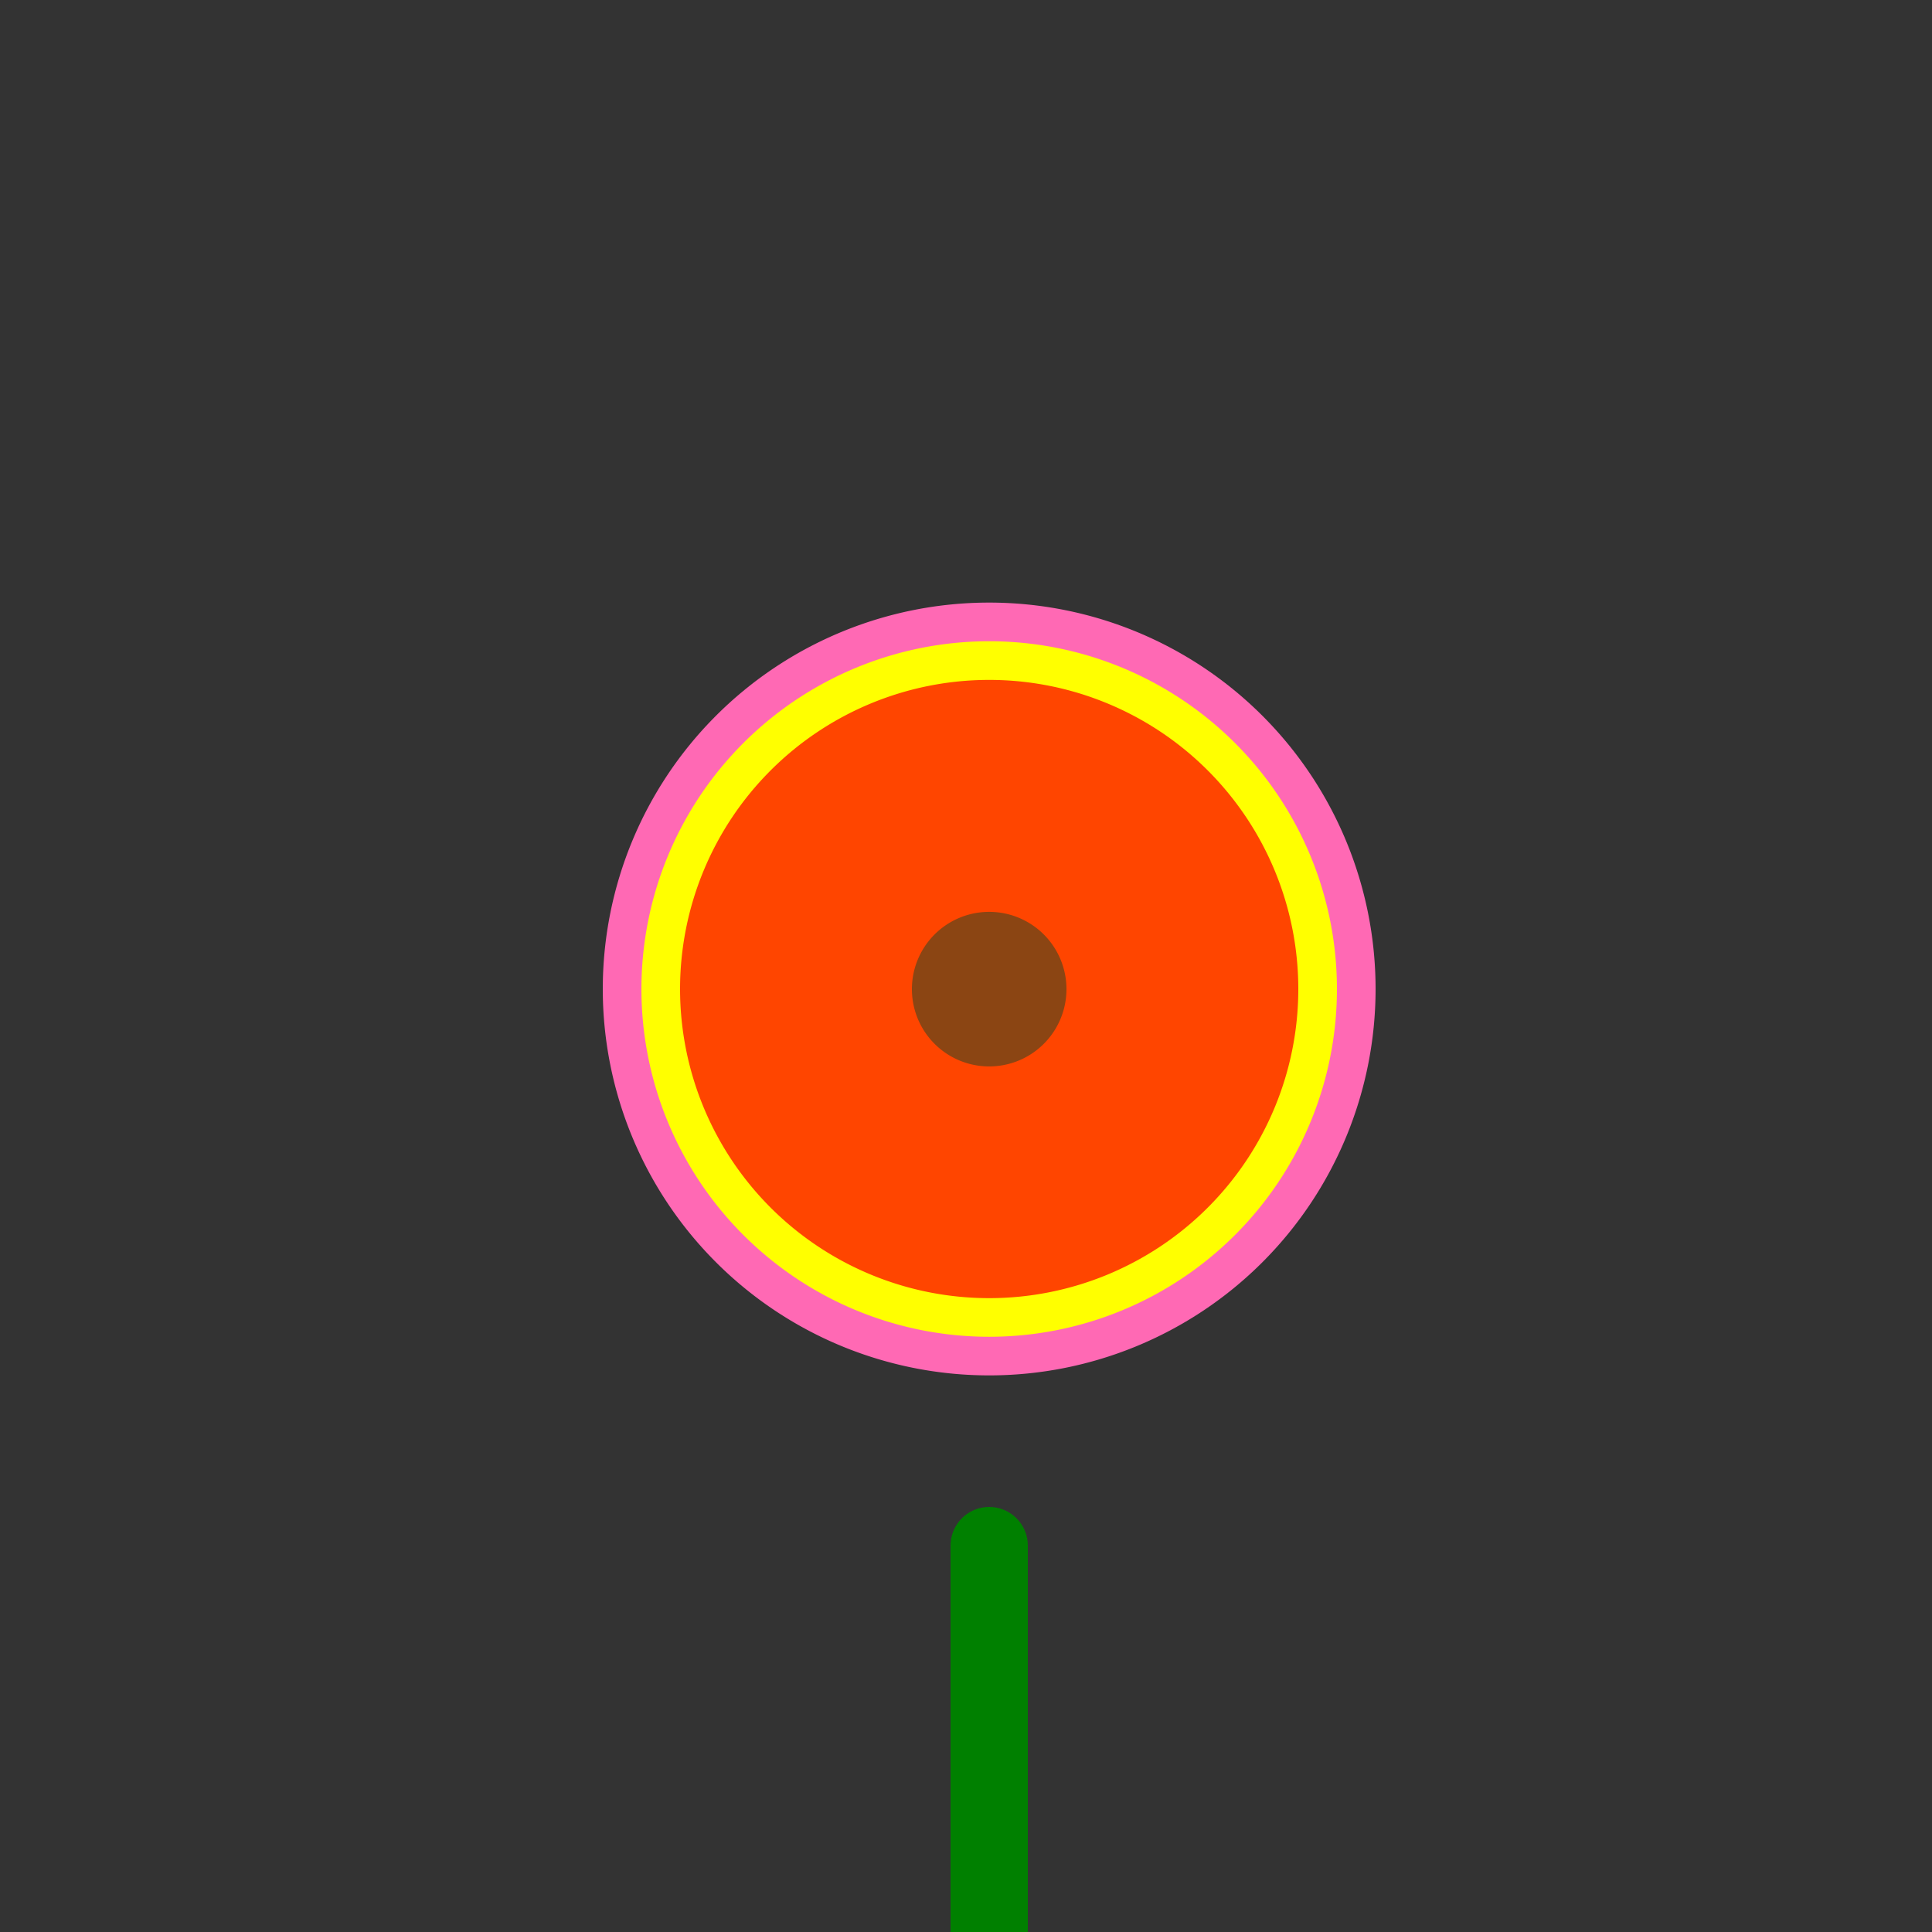
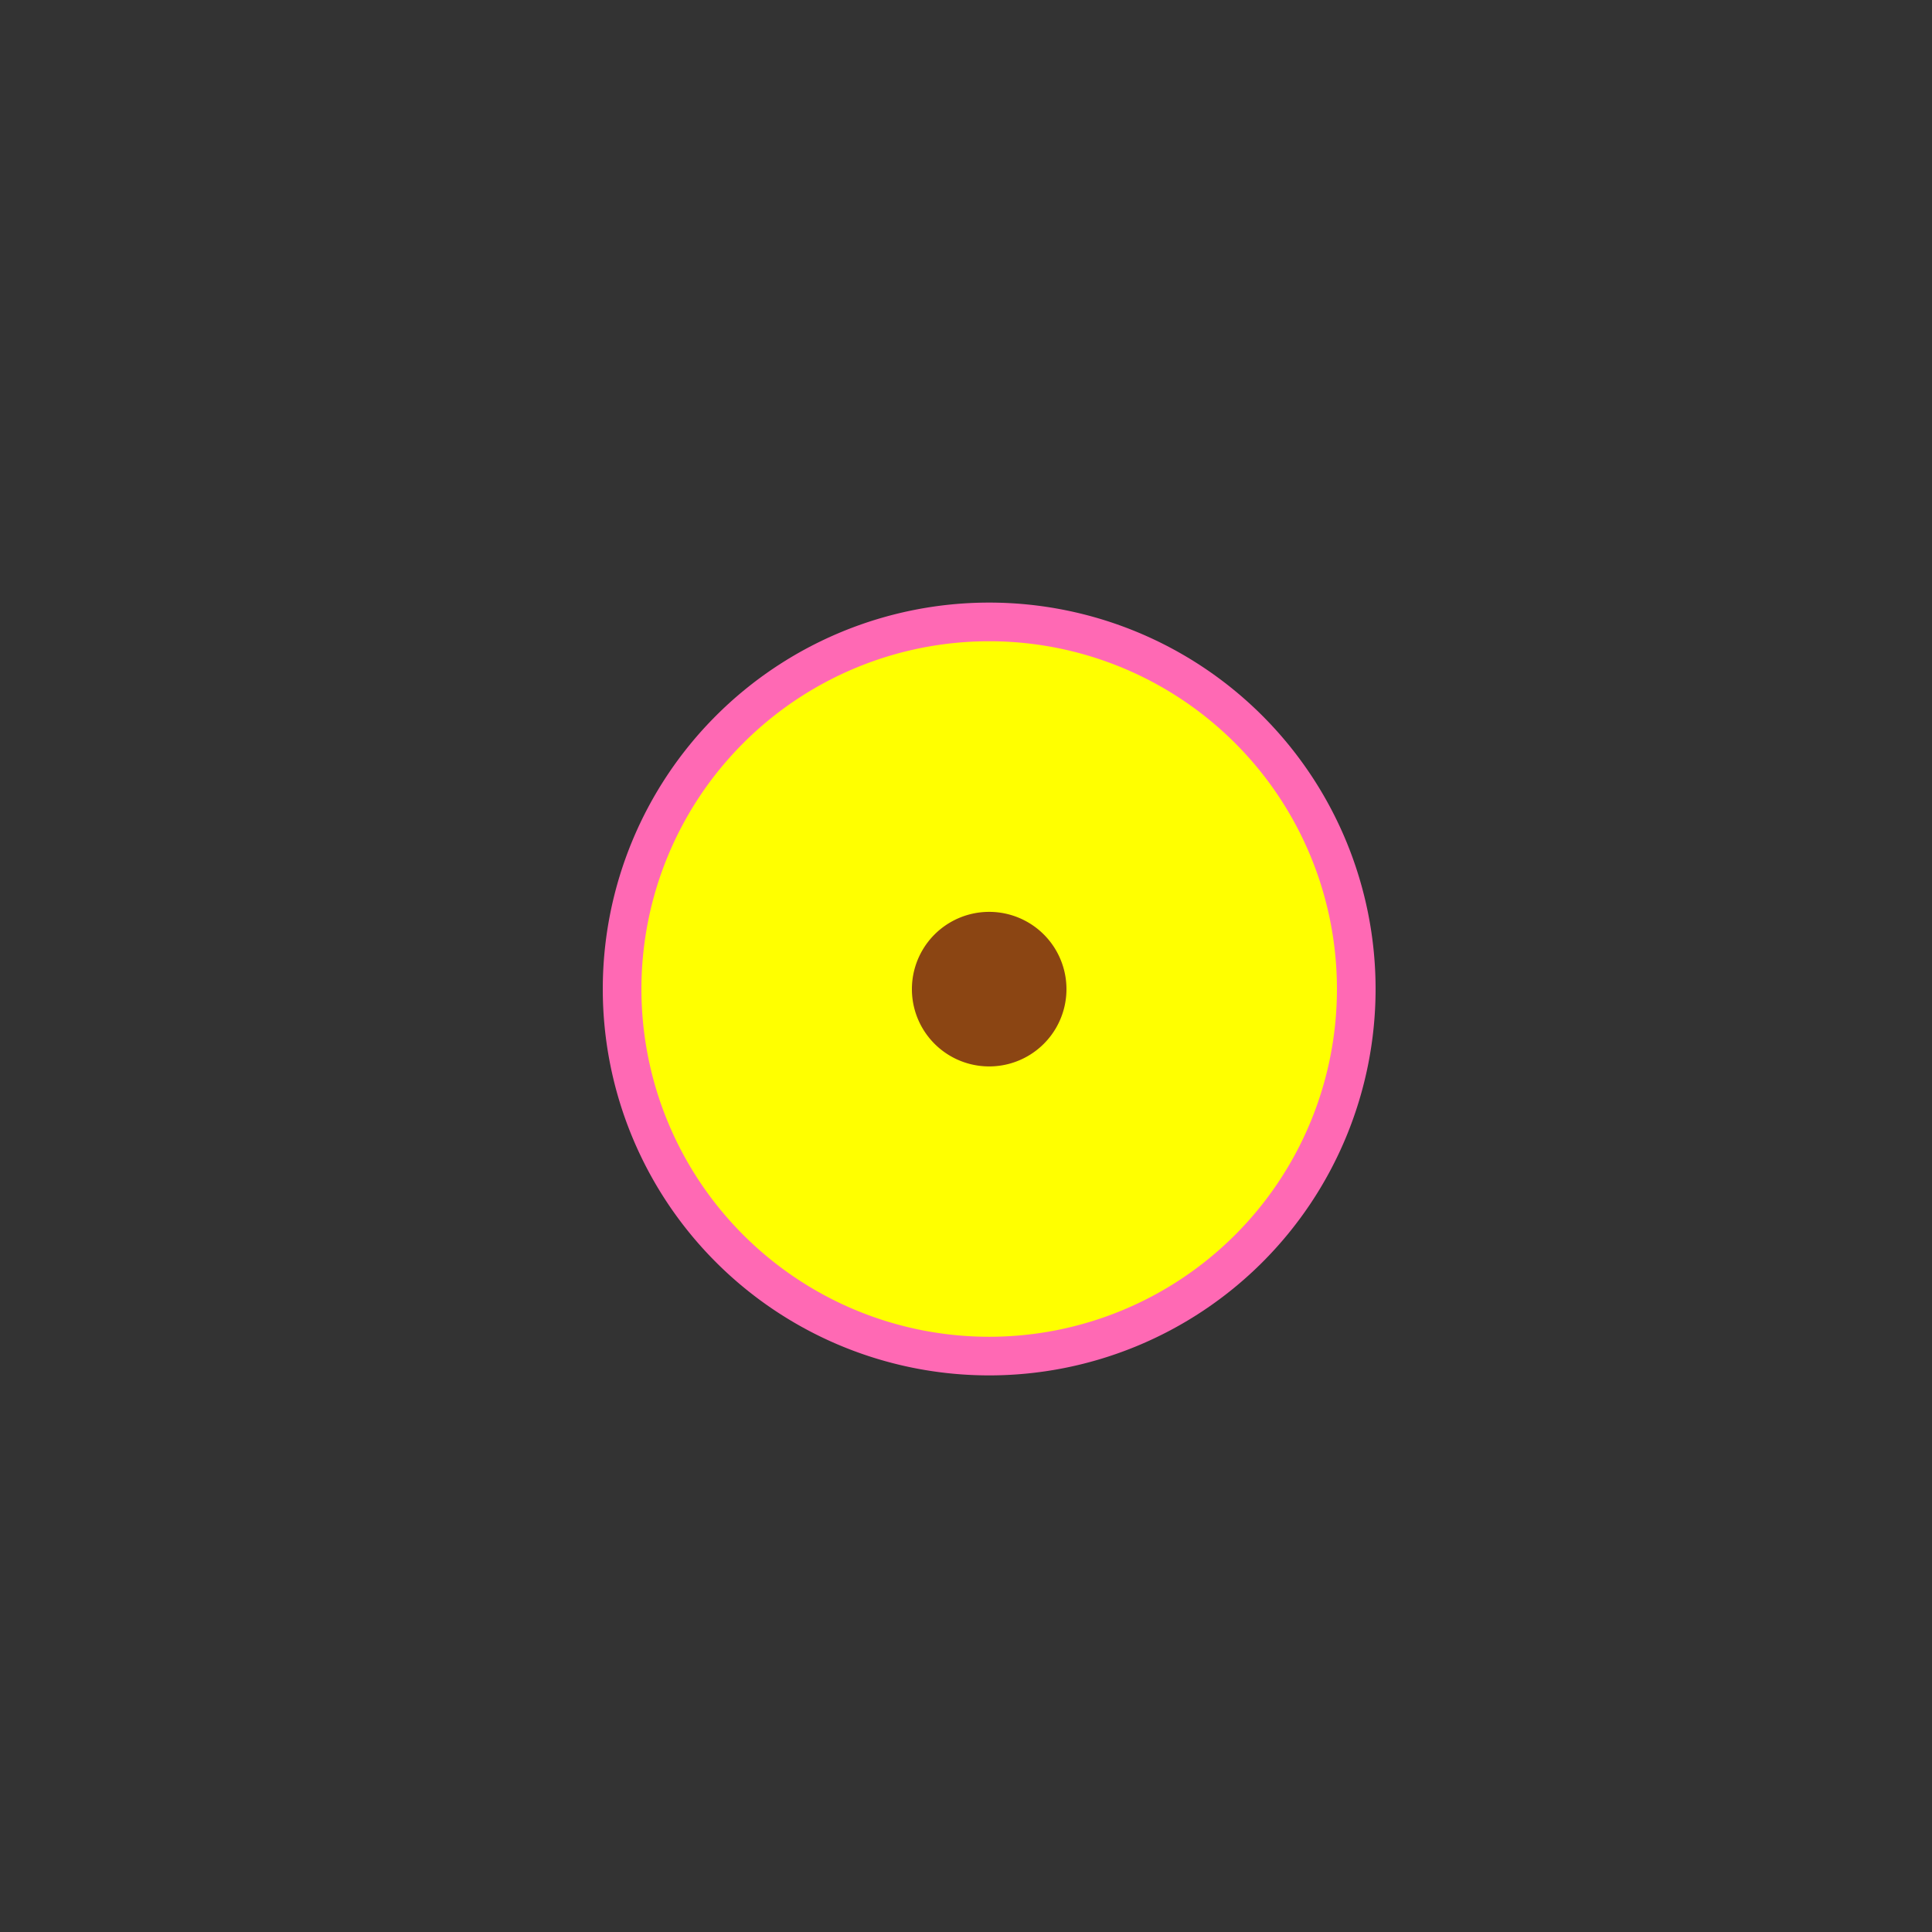
<svg xmlns="http://www.w3.org/2000/svg" width="500" height="500">
  <rect width="100%" height="100%" fill="#333333" stroke="none" />
  <defs />
  <g>
-     <path fill="none" stroke="#008000" paint-order="fill stroke markers" d=" M 256 512 L 256 400" stroke-linecap="round" stroke-miterlimit="10" stroke-width="20" stroke-dasharray="" />
    <path fill="#ff69b4" stroke="none" paint-order="stroke fill markers" d=" M 356 256 A 100 100 0 1 1 356 255.9" />
    <path fill="#ffff00" stroke="none" paint-order="stroke fill markers" d=" M 346 256 A 90 90 0 1 1 346 255.91" />
-     <path fill="#ff4500" stroke="none" paint-order="stroke fill markers" d=" M 336 256 A 80 80 0 1 1 336 255.92" />
    <path fill="#8b4513" stroke="none" paint-order="stroke fill markers" d=" M 276 256 A 20 20 0 1 1 276 255.98" />
  </g>
</svg>